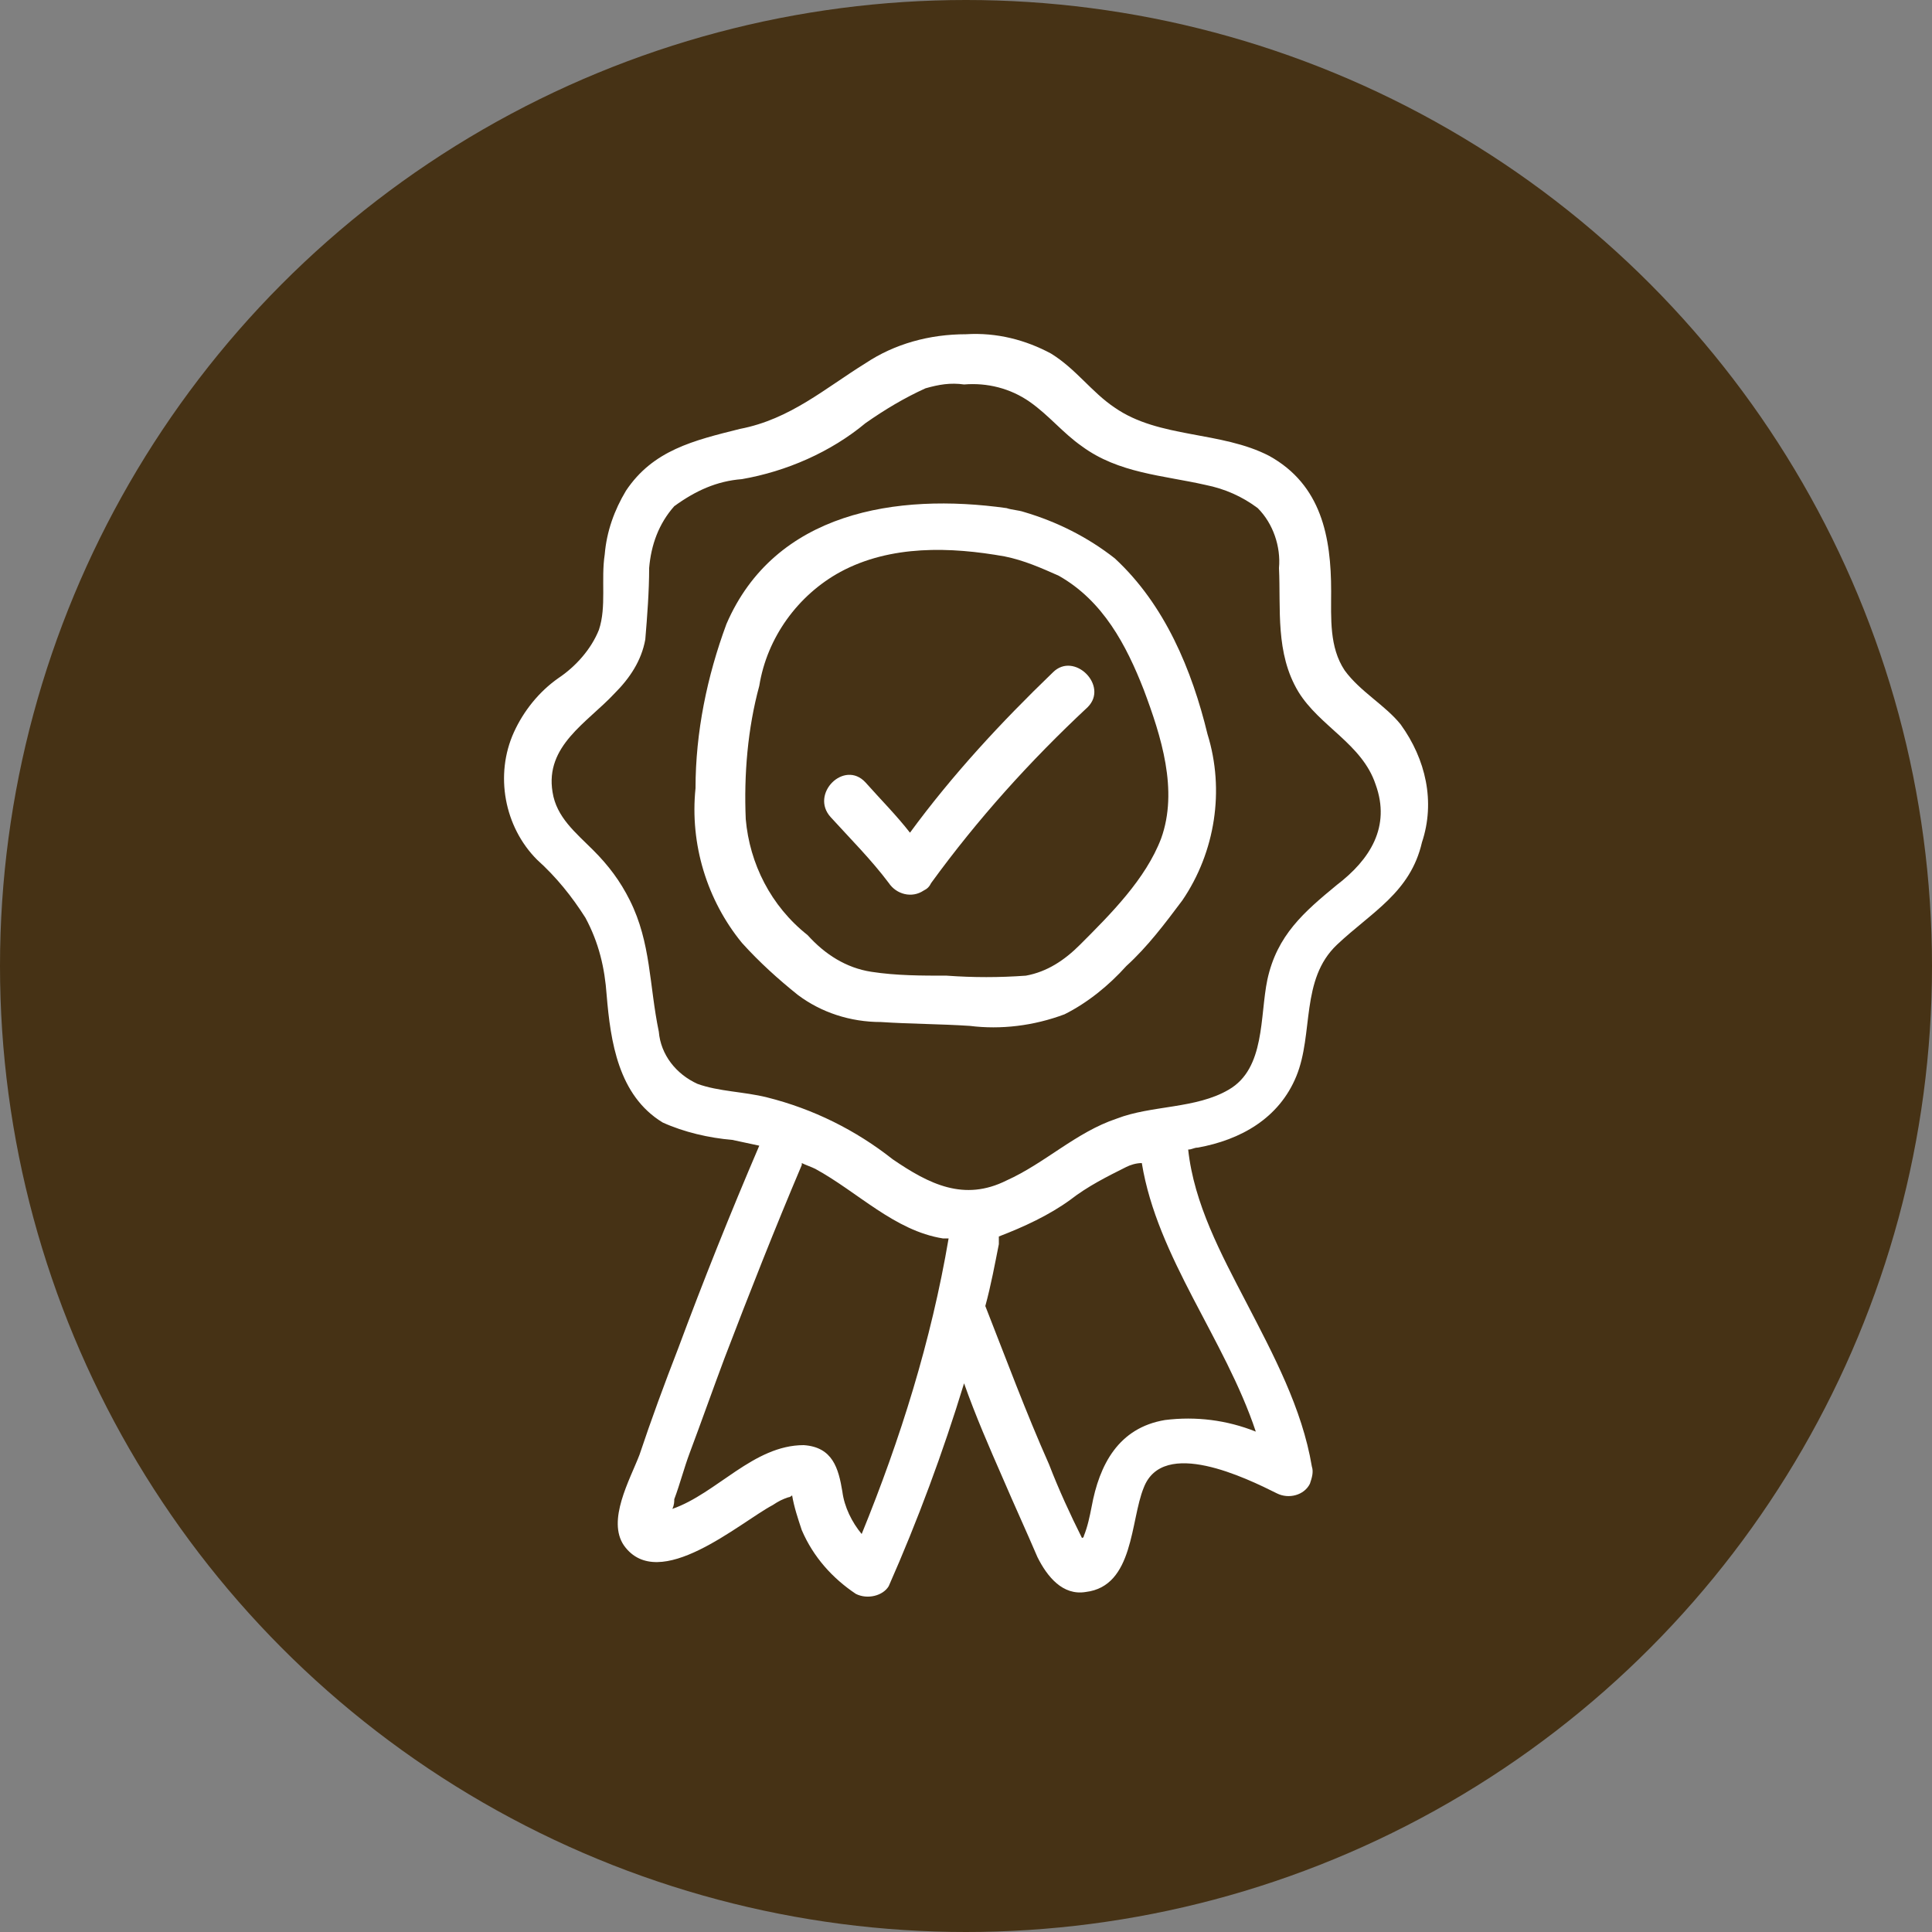
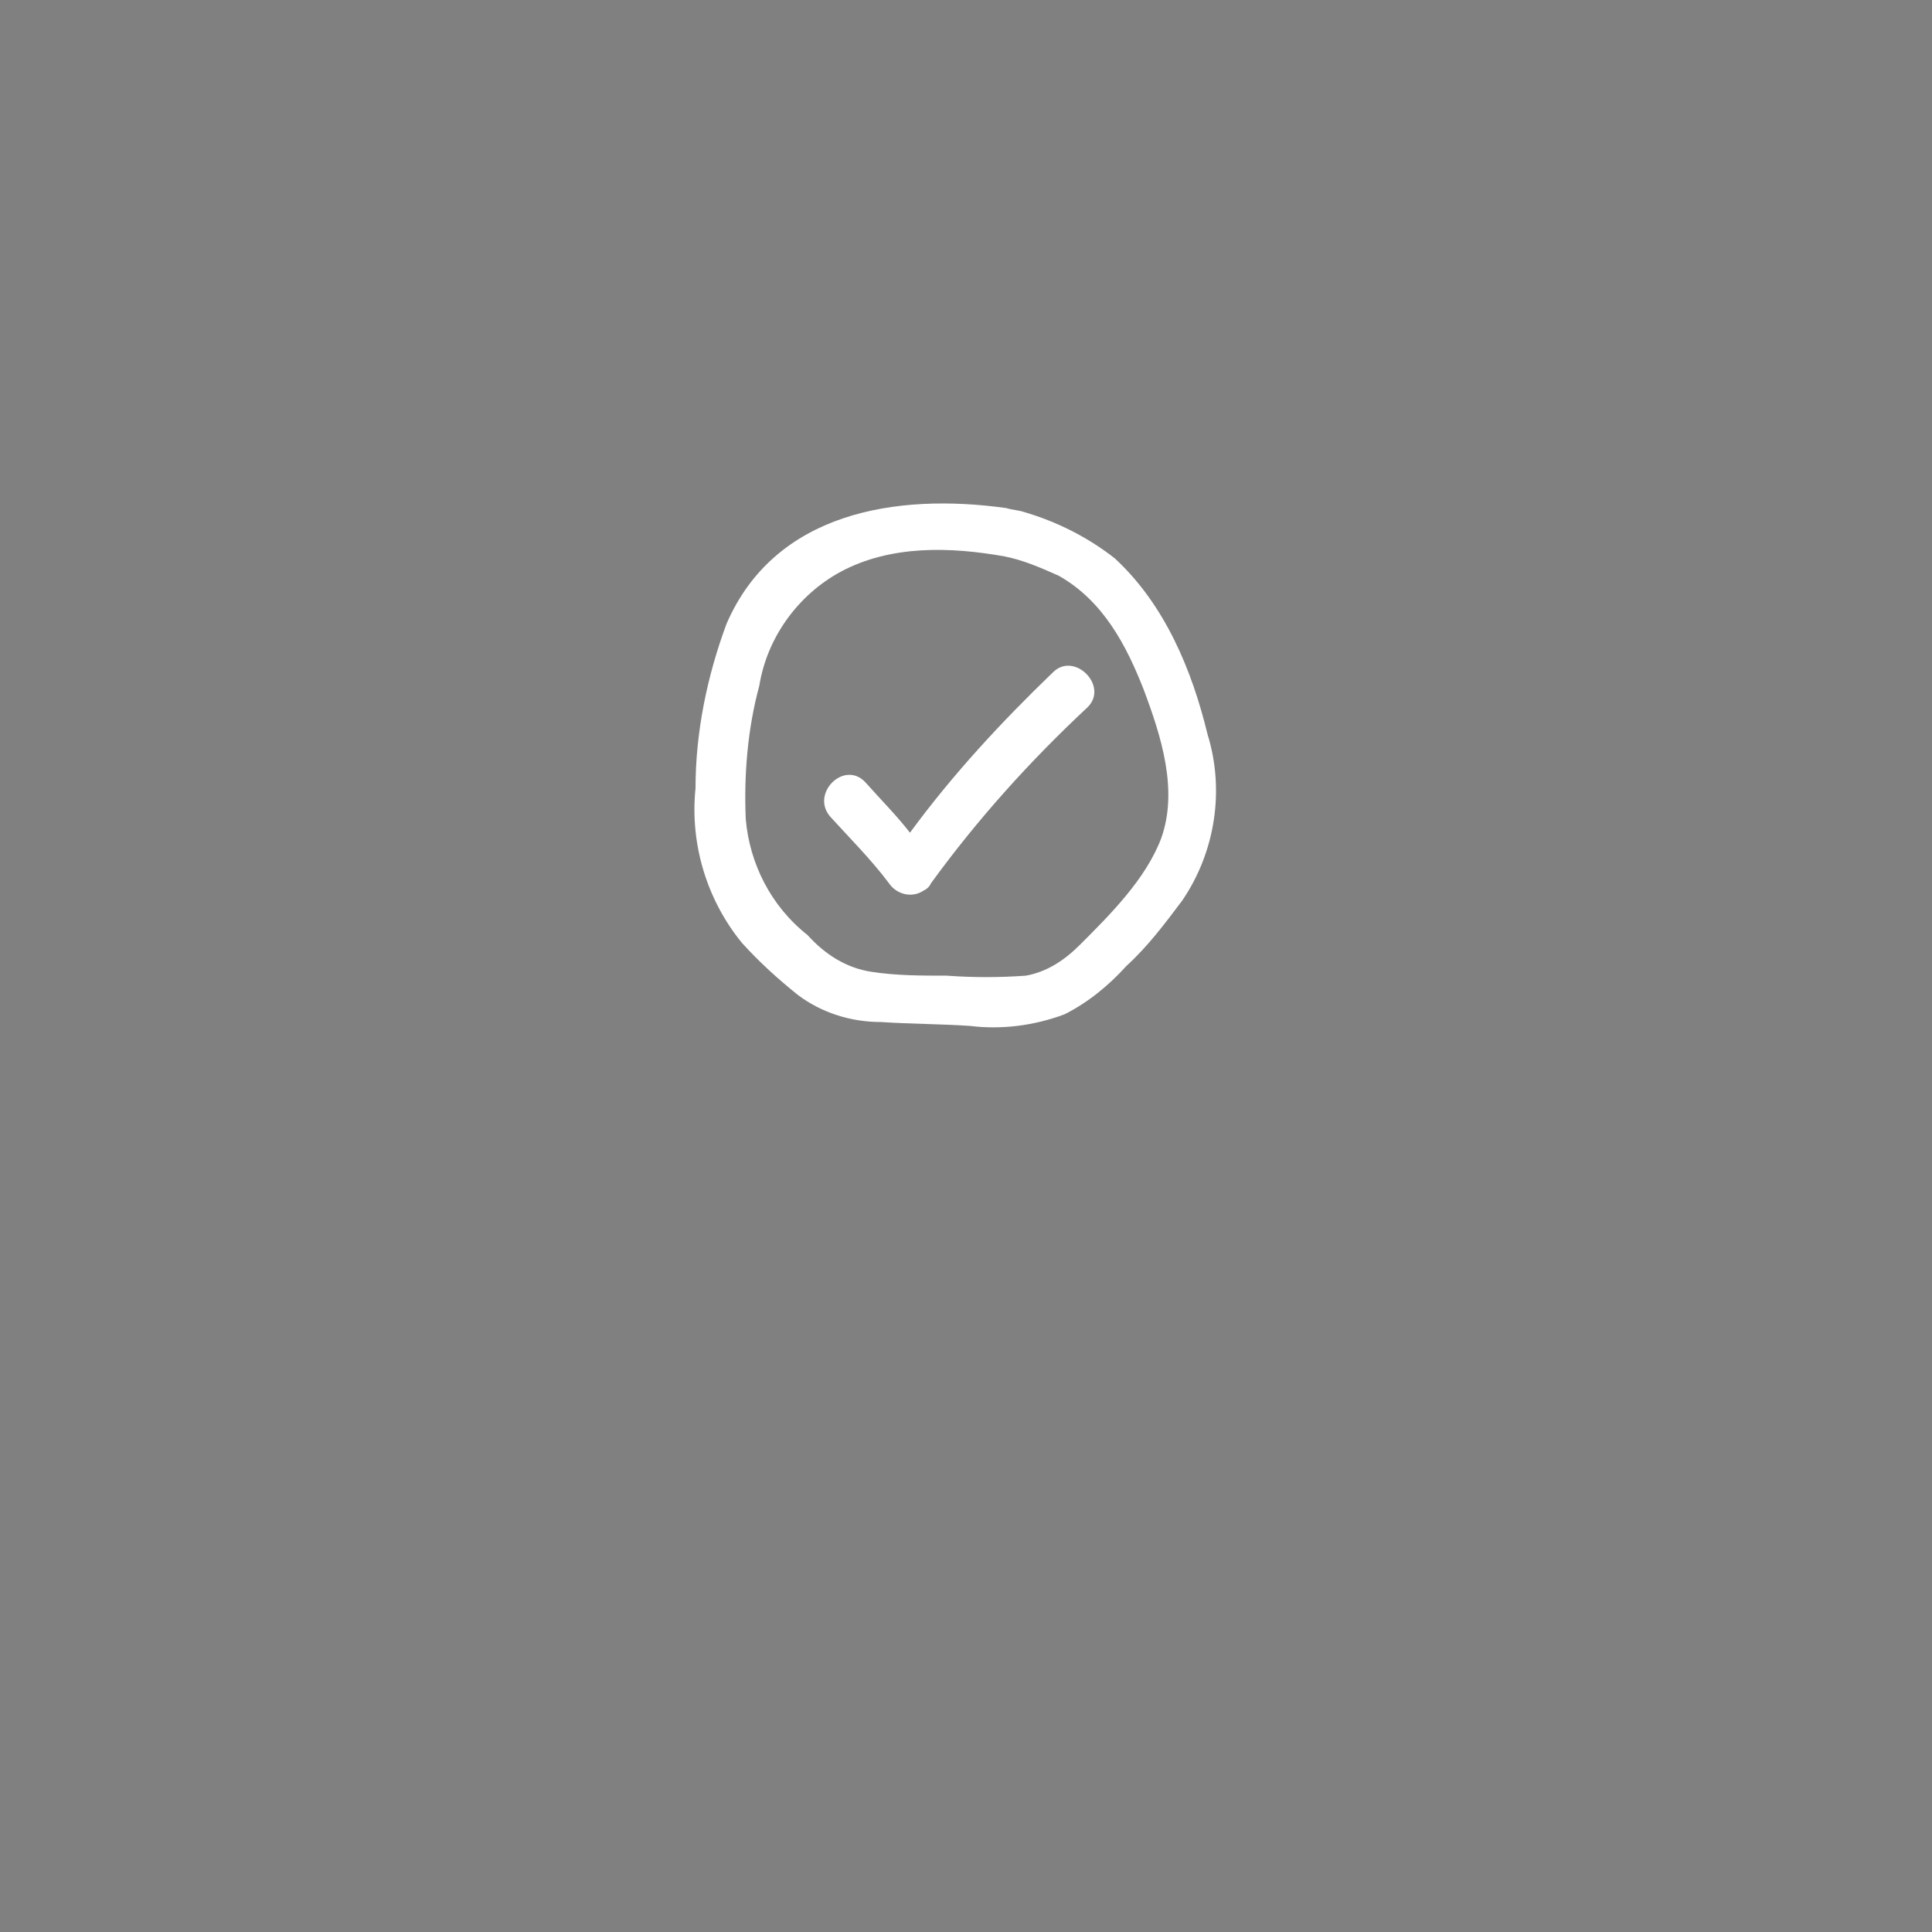
<svg xmlns="http://www.w3.org/2000/svg" version="1.1" id="Calque_1" x="0px" y="0px" viewBox="0 0 100 100" style="enable-background:new 0 0 100 100;" xml:space="preserve">
  <rect x="0" y="0" width="100" height="100" fill="#808080" stroke="none" />
  <style type="text/css">
	.st0{fill:#463215;}
	.st1{fill:#FFFFFF;}
</style>
-   <circle id="Ellipse_1" class="st0" cx="50" cy="50" r="50" />
  <g id="Groupe_74">
-     <path id="Tracé_437" class="st1" d="M72.5,37.5c-0.8-1-2.1-1.7-2.9-2.8c-0.8-1.2-0.7-2.7-0.7-4.1c0-2.8-0.5-5.5-3.2-7   c-2.5-1.3-5.7-0.9-8-2.5c-1.2-0.8-2-2-3.3-2.8c-1.3-0.7-2.8-1.1-4.4-1c-1.9,0-3.7,0.5-5.2,1.5c-2.1,1.3-3.9,2.9-6.5,3.4   c-2.4,0.6-4.5,1.1-5.9,3.2c-0.6,1-1,2.1-1.1,3.3c-0.2,1.3,0.1,2.7-0.3,3.9c-0.4,1-1.2,1.9-2.1,2.5c-1,0.7-1.8,1.7-2.3,2.8   c-1,2.2-0.5,4.9,1.2,6.6c1,0.9,1.8,1.9,2.5,3c0.7,1.3,1,2.6,1.1,4c0.2,2.4,0.6,5.2,2.9,6.6c1.1,0.5,2.4,0.8,3.6,0.9   c0.5,0.1,0.9,0.2,1.4,0.3c-1.5,3.5-2.9,7-4.2,10.5c-0.7,1.8-1.4,3.7-2,5.5c-0.5,1.3-1.7,3.4-0.8,4.7c1.8,2.5,6-1.2,7.7-2.1   c0.3-0.2,0.5-0.3,0.8-0.4c0.1,0,0.2-0.1,0.2-0.1c0.1,0.6,0.3,1.2,0.5,1.8c0.6,1.4,1.6,2.5,2.8,3.3c0.6,0.3,1.4,0.1,1.7-0.4   c1.5-3.4,2.8-6.9,3.9-10.5c0.6,1.7,1.3,3.3,2,4.9c0.6,1.4,1.2,2.7,1.8,4.1c0.5,1,1.3,2,2.5,1.8c2.5-0.3,2.3-3.7,3-5.4   c1-2.6,5.3-0.5,6.9,0.3c0.6,0.3,1.4,0.1,1.7-0.5c0.1-0.3,0.2-0.6,0.1-0.9c-0.5-3-2-5.8-3.4-8.5c-1.3-2.5-2.7-5.1-3-7.9   c0.2,0,0.3-0.1,0.5-0.1c2.2-0.4,4.2-1.5,5.1-3.7s0.2-5,2.1-6.8c1.8-1.7,3.8-2.7,4.4-5.3C74.3,41.5,73.8,39.3,72.5,37.5 M44.6,79.4   c-0.5-0.6-0.9-1.4-1-2.2c-0.2-1.2-0.5-2.3-2-2.4c-2.6,0-4.5,2.5-6.8,3.3c0.1-0.2,0.1-0.4,0.1-0.5c0.3-0.8,0.5-1.6,0.8-2.4   c0.6-1.6,1.2-3.3,1.8-4.9c1.3-3.4,2.6-6.7,4-10v-0.1c0.2,0.1,0.5,0.2,0.7,0.3c2.2,1.2,4.1,3.2,6.6,3.6c0.1,0,0.2,0,0.3,0   C48.2,69.4,46.6,74.5,44.6,79.4 M65,74.1c-1.5-0.6-3.1-0.8-4.7-0.6c-2.4,0.4-3.4,2.3-3.8,4.5c-0.1,0.5-0.2,1-0.4,1.5   c0,0,0,0.1-0.1,0.1c-0.6-1.2-1.2-2.5-1.7-3.8c-1.2-2.7-2.2-5.4-3.3-8.2c0.3-1.1,0.5-2.2,0.7-3.2c0-0.1,0-0.3,0-0.4   c1.3-0.5,2.6-1.1,3.7-1.9c0.9-0.7,1.9-1.2,2.9-1.7c0.2-0.1,0.5-0.2,0.8-0.2C59.9,65.1,63.4,69.3,65,74.1 M69.2,45.8   c-1.7,1.4-3.1,2.6-3.6,4.9c-0.4,1.9-0.1,4.6-2,5.7c-1.7,1-4,0.8-5.8,1.5c-2.1,0.7-3.7,2.3-5.7,3.2c-2.2,1.1-4,0.2-5.9-1.1   c-1.9-1.5-4.1-2.6-6.5-3.2c-1.2-0.3-2.5-0.3-3.6-0.7c-1.1-0.5-1.9-1.5-2-2.7c-0.5-2.4-0.4-4.6-1.5-6.8c-0.5-1-1.1-1.8-1.9-2.6   c-0.9-0.9-1.9-1.7-2.1-3c-0.4-2.4,1.8-3.6,3.2-5.1c0.8-0.8,1.4-1.7,1.6-2.8c0.1-1.2,0.2-2.5,0.2-3.7c0.1-1.2,0.5-2.3,1.3-3.2   c1.1-0.8,2.2-1.3,3.5-1.4c2.3-0.4,4.6-1.4,6.4-2.9c1-0.7,2-1.3,3.1-1.8c0.7-0.2,1.3-0.3,2-0.2c1.2-0.1,2.4,0.2,3.4,0.9   s1.7,1.6,2.7,2.3c1.9,1.4,4.2,1.5,6.4,2c1,0.2,1.9,0.6,2.7,1.2c0.8,0.8,1.2,2,1.1,3.1c0.1,2.1-0.2,4.4,1,6.4c1.1,1.8,3.3,2.7,4,4.8   C72,42.8,70.9,44.5,69.2,45.8" />
    <path id="Tracé_438" class="st1" d="M57.7,28.9c-1.4-1.1-3-1.9-4.7-2.4c-0.3-0.1-0.6-0.1-0.9-0.2c-5.7-0.8-12,0.2-14.5,6   c-1,2.7-1.6,5.6-1.6,8.5c-0.3,2.9,0.6,5.8,2.4,8c0.9,1,1.9,1.9,2.9,2.7c1.2,0.9,2.7,1.4,4.3,1.4c1.5,0.1,3.1,0.1,4.6,0.2   c1.6,0.2,3.3,0,4.9-0.6c1.2-0.6,2.3-1.5,3.2-2.5c1.1-1,2-2.2,2.9-3.4c1.7-2.5,2.2-5.7,1.3-8.6C61.7,34.7,60.3,31.3,57.7,28.9    M60.1,43.4c-0.8,2.1-2.6,3.9-4.2,5.5c-0.8,0.8-1.7,1.4-2.8,1.6c-1.4,0.1-2.7,0.1-4.1,0c-1.3,0-2.6,0-3.9-0.2s-2.4-0.9-3.3-1.9   c-1.9-1.5-3-3.7-3.2-6c-0.1-2.3,0.1-4.7,0.7-6.9c0.4-2.5,2-4.7,4.2-5.9c2.6-1.4,5.7-1.3,8.5-0.8c1,0.2,1.9,0.6,2.8,1   c2.3,1.3,3.5,3.6,4.4,5.9C60.1,38.1,61,40.9,60.1,43.4" />
    <path id="Tracé_439" class="st1" d="M54.5,34.8c-2.7,2.6-5.2,5.3-7.4,8.3c-0.7-0.9-1.5-1.7-2.3-2.6c-1.1-1.2-2.9,0.6-1.8,1.8   c1,1.1,2.1,2.2,3,3.4c0.4,0.6,1.2,0.8,1.8,0.4c0.2-0.1,0.3-0.2,0.4-0.4c2.4-3.3,5.1-6.3,8.1-9.1C57.4,35.5,55.6,33.7,54.5,34.8" />
  </g>
</svg>